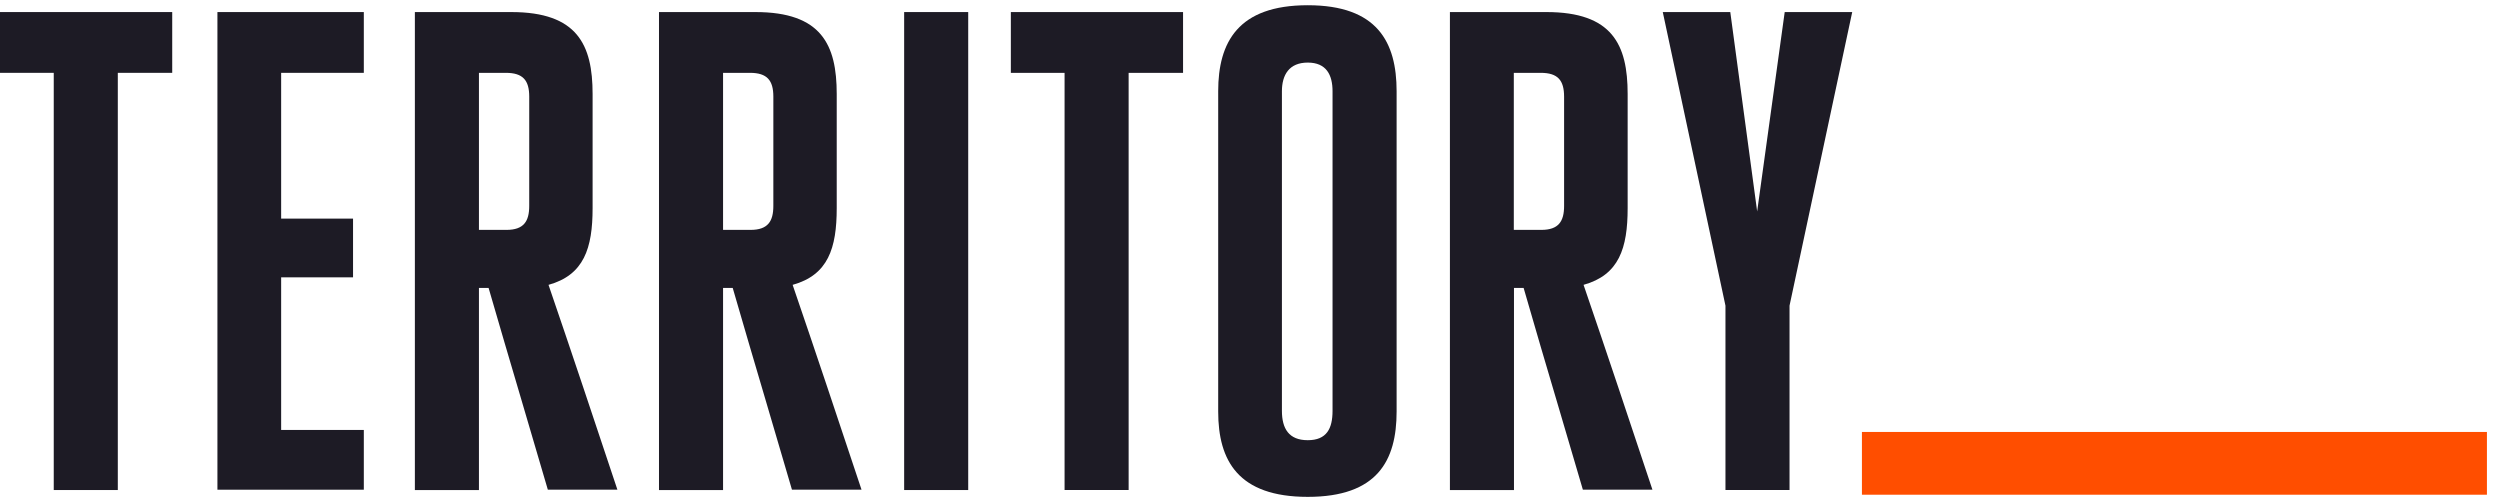
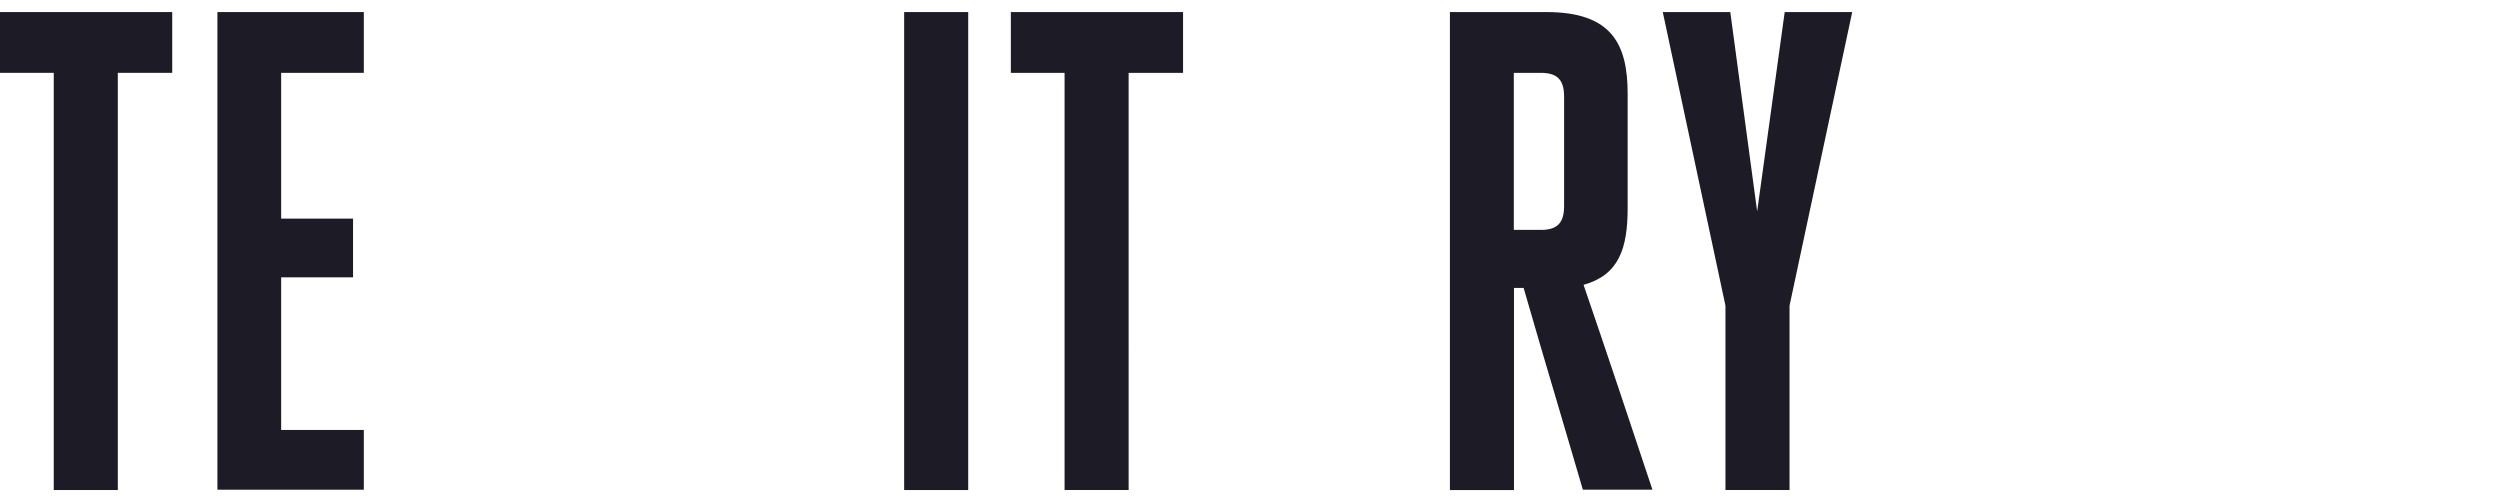
<svg xmlns="http://www.w3.org/2000/svg" viewBox="0 0 239 48" shape-rendering="geometricPrecision" text-rendering="geometricPrecision">
  <path d="M11.261,46.847h-6.123v-39.884h-5.138v-5.81h16.464v5.81h-5.202v39.884h-.001Z" opacity="1" fill="#1D1B25" />
  <path d="M34.781,41.103h-7.903v-14.59h6.873v-5.614h-6.873v-13.936h7.903v-5.81h-13.995v45.662h13.995v-5.712Z" opacity="1" fill="#1D1B25" />
-   <path d="M48.882,1.153h-9.22v45.694h6.125v-19.322h.922c1.029,3.546,2.068,7.089,3.117,10.629.86,2.909,1.715,5.805,2.547,8.66h6.651c-2.173-6.527-4.347-13.055-6.586-19.582c3.392-.947,4.215-3.493,4.215-7.344v-10.902c0-4.7-1.449-7.833-7.771-7.833Zm1.712,18.539c0,1.469-.526,2.285-2.173,2.285h-2.634v-15.014h2.568c1.647,0,2.24.718,2.24,2.284l-.001,10.445Z" opacity="1" clip-rule="evenodd" fill="#1D1B25" fill-rule="evenodd" />
-   <path d="M72.22,1.153h-9.22v45.694h6.125v-19.322h.922c1.029,3.546,2.068,7.089,3.117,10.629.86,2.909,1.715,5.805,2.547,8.66h6.651c-2.173-6.527-4.347-13.055-6.586-19.582c3.392-.947,4.215-3.493,4.215-7.344v-10.902c0-4.7-1.449-7.833-7.771-7.833Zm1.712,18.539c0,1.469-.526,2.285-2.173,2.285h-2.634v-15.014h2.568c1.647,0,2.24.718,2.24,2.284l-.001,10.445Z" opacity="1" clip-rule="evenodd" fill="#1D1B25" fill-rule="evenodd" />
  <path d="M86.437,1.153h6.124v45.694h-6.124v-45.694Z" opacity="1" fill="#1D1B25" />
  <path d="M107.898,46.847h-6.125v-39.884h-5.136v-5.81h16.463v5.81h-5.203l.001,39.884Z" opacity="1" fill="#1D1B25" />
-   <path d="M116.459,8.725v30.615c0,4.7,1.91,8.16,8.562,8.16c6.651,0,8.495-3.46,8.495-8.16v-30.615c0-4.7-1.844-8.225-8.495-8.225-6.652,0-8.562,3.525-8.562,8.225Zm10.932,0v30.55c0,1.697-.559,2.807-2.37,2.807s-2.47-1.11-2.47-2.807v-30.55c0-1.567.691-2.742,2.47-2.742c1.778,0,2.37,1.175,2.37,2.742Z" opacity="1" clip-rule="evenodd" fill="#1D1B25" fill-rule="evenodd" />
  <path d="M138.612,1.153h9.22c6.322,0,7.771,3.133,7.771,7.833v10.902c0,3.851-.824,6.397-4.215,7.343c2.239,6.528,4.412,13.056,6.585,19.584h-6.651c-.77-2.646-1.564-5.326-2.361-8.019-1.117-3.752-2.218-7.509-3.303-11.27h-.922v19.321h-6.124v-45.694Zm8.742,20.824c1.647,0,2.173-.816,2.173-2.285v-10.445c0-1.566-.592-2.284-2.239-2.284h-2.568v15.014h2.634Z" opacity="1" clip-rule="evenodd" fill="#1D1B25" fill-rule="evenodd" />
  <path d="M164.954,29.223v17.624h6.125v-17.625l5.993-28.069h-6.454l-2.634,19.061-2.569-19.061h-6.454l5.993,28.07Z" opacity="1" fill="#1D1B25" />
  <g transform="translate(178,0)">
    <g transform="scale(0.25,1)">
-       <path d="M0,44.295h239" fill="none" stroke="#ff4e00" stroke-width="6" />
-     </g>
+       </g>
  </g>
</svg>